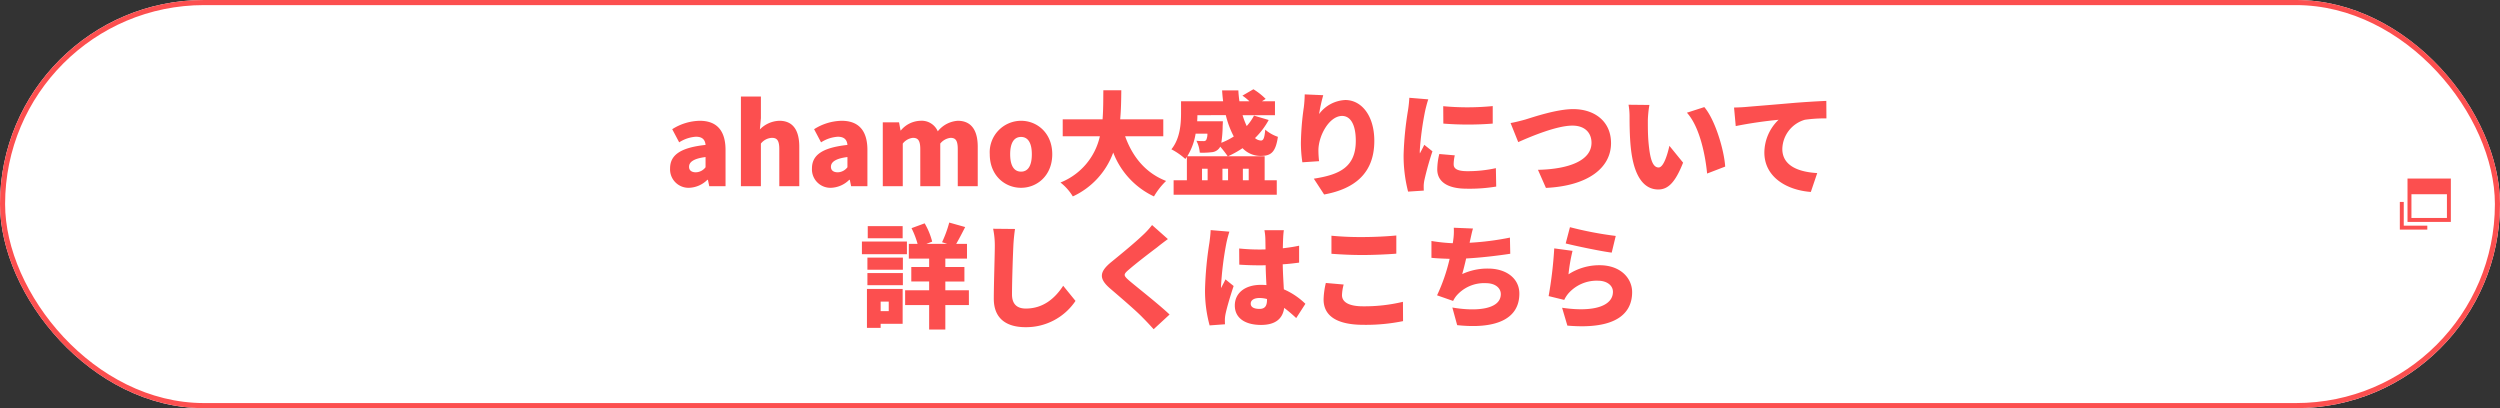
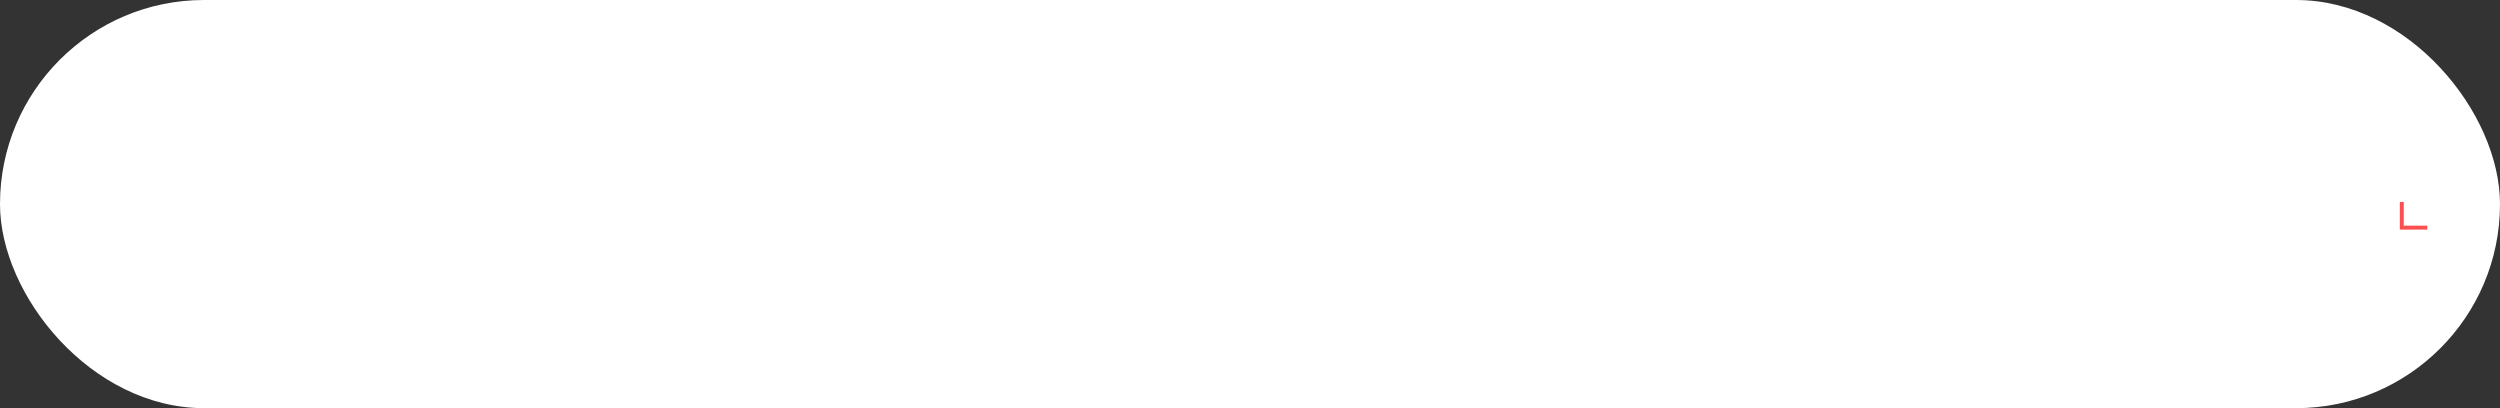
<svg xmlns="http://www.w3.org/2000/svg" width="490" height="80" viewBox="0 0 490 80">
  <rect x="0" y="0" width="490" height="80" fill="#333333" stroke="none" />
  <defs>
    <style>.a{fill:#fff;stroke:#fc4f4f;}.b{fill:#fc4f4f;}.c{stroke:none;}.d{fill:none;}</style>
  </defs>
  <g transform="translate(-355 -11871)">
    <g transform="translate(355 11871)">
      <g class="a">
        <rect class="c" width="490" height="80" rx="40" />
-         <rect class="d" x="0.5" y="0.5" width="489" height="79" rx="39.5" />
      </g>
-       <path class="b" d="M-110.33.308a5.348,5.348,0,0,0,3.586-1.562h.11L-106.37,0h3.19V-7.106c0-3.916-1.826-5.72-5.06-5.72a10.41,10.41,0,0,0-5.39,1.65l1.364,2.574a6.87,6.87,0,0,1,3.278-1.1c1.276,0,1.8.594,1.892,1.606-4.884.528-6.952,1.958-6.952,4.6A3.614,3.614,0,0,0-110.33.308Zm1.342-3.036c-.814,0-1.342-.352-1.342-1.078,0-.88.792-1.606,3.234-1.914v2A2.466,2.466,0,0,1-108.988-2.728ZM-100.166,0h3.916V-8.36a2.914,2.914,0,0,1,2.156-1.122c.99,0,1.452.484,1.452,2.222V0h3.916V-7.744c0-3.124-1.166-5.082-3.894-5.082a5.563,5.563,0,0,0-3.828,1.694l.2-2.222v-4.224h-3.916Zm17.644.308a5.348,5.348,0,0,0,3.586-1.562h.11L-78.562,0h3.19V-7.106c0-3.916-1.826-5.72-5.06-5.72a10.41,10.41,0,0,0-5.39,1.65L-84.458-8.6A6.87,6.87,0,0,1-81.18-9.7c1.276,0,1.8.594,1.892,1.606-4.884.528-6.952,1.958-6.952,4.6A3.614,3.614,0,0,0-82.522.308Zm1.342-3.036c-.814,0-1.342-.352-1.342-1.078,0-.88.792-1.606,3.234-1.914v2A2.466,2.466,0,0,1-81.18-2.728ZM-72.358,0h3.916V-8.36a2.941,2.941,0,0,1,1.98-1.122c.99,0,1.452.484,1.452,2.222V0h3.916V-8.36a3.024,3.024,0,0,1,2-1.122c.99,0,1.43.484,1.43,2.222V0h3.916V-7.744c0-3.124-1.188-5.082-3.916-5.082a5.464,5.464,0,0,0-3.916,2.068,3.433,3.433,0,0,0-3.432-2.068,5.163,5.163,0,0,0-3.806,1.892h-.066l-.286-1.584h-3.19Zm27.1.308c3.168,0,6.116-2.42,6.116-6.578,0-4.136-2.948-6.556-6.116-6.556A6.164,6.164,0,0,0-51.392-6.27C-51.392-2.112-48.444.308-45.254.308Zm0-3.168c-1.474,0-2.134-1.32-2.134-3.41,0-2.068.66-3.388,2.134-3.388,1.452,0,2.112,1.32,2.112,3.388C-43.142-4.18-43.8-2.86-45.254-2.86ZM-17.38-9.79v-3.322h-8.448c.176-1.936.2-3.872.22-5.7h-3.52c-.022,1.826,0,3.762-.154,5.7h-7.81V-9.79h7.282A12.725,12.725,0,0,1-37.532-.726,10.013,10.013,0,0,1-35.112,2a15.2,15.2,0,0,0,7.92-8.6A15.709,15.709,0,0,0-19.206,2,13.8,13.8,0,0,1-16.83-1.034c-4.048-1.562-6.6-4.774-8.03-8.756Zm7.59,6.358h1.1v2.266h-1.1ZM-8.734-10.3a2.763,2.763,0,0,1-.242,1.254.619.619,0,0,1-.55.2A11.835,11.835,0,0,1-10.89-8.91a6.061,6.061,0,0,1,.66,2.332,14.045,14.045,0,0,0,2.31-.088,2.056,2.056,0,0,0,1.474-.748,1.373,1.373,0,0,0,.22-.352A20.647,20.647,0,0,1-4.752-5.874h-7.92A12.15,12.15,0,0,0-11.044-10.3Zm3.608-3.63a17.955,17.955,0,0,0,1.562,4.18A13.367,13.367,0,0,1-6.006-8.514a23.554,23.554,0,0,0,.264-3.322c.022-.308.044-.9.044-.9h-5.038c.022-.418.044-.814.044-1.188Zm.44,12.76h-1.1V-3.432h1.1ZM-.638-3.432v2.266H-1.782V-3.432ZM2.486-5.874H-4.686A18.98,18.98,0,0,0-1.848-7.458,4.875,4.875,0,0,0,1.584-5.94c2.09.022,3.036-.616,3.5-3.74A7.562,7.562,0,0,1,2.6-11.088c-.132,1.562-.33,2.134-.836,2.134A1.912,1.912,0,0,1,.594-9.438,14.9,14.9,0,0,0,3.278-12.98L.4-13.838a9.8,9.8,0,0,1-1.43,2.046,16,16,0,0,1-.814-2.134H4.51v-2.728H1.958l.726-.462a12.834,12.834,0,0,0-2.4-1.892L-1.87-17.754a9.968,9.968,0,0,1,1.364,1.1H-2.464c-.088-.7-.176-1.408-.2-2.134h-3.19c.044.726.11,1.43.2,2.134H-13.9v2.266c0,2.046-.154,5.016-1.892,7.15a13.123,13.123,0,0,1,2.728,1.892,2.927,2.927,0,0,0,.308-.418v4.6h-2.6V1.672H4.862V-1.166H2.486ZM13.97-17.842,10.34-18a24.462,24.462,0,0,1-.176,2.53,53.244,53.244,0,0,0-.572,7.018,25.989,25.989,0,0,0,.286,3.762l3.278-.22a18.47,18.47,0,0,1-.132-2.112c0-2.9,2.134-6.754,4.642-6.754,1.562,0,2.684,1.54,2.684,4.884,0,5.214-3.278,6.644-8.228,7.414l2.024,3.1C20.2.506,23.98-2.6,23.98-8.888c0-4.972-2.53-8.008-5.676-8.008a6.764,6.764,0,0,0-5.148,2.75A32.319,32.319,0,0,1,13.97-17.842Zm23.518,2.156.022,3.41a61.821,61.821,0,0,0,9.68,0v-3.432A50.921,50.921,0,0,1,37.488-15.686ZM39.754-6.05l-3.036-.264a13.057,13.057,0,0,0-.4,3.014c0,2.354,1.914,3.784,5.764,3.784A31.829,31.829,0,0,0,47.872.066l-.066-3.608a25.291,25.291,0,0,1-5.544.594c-1.8,0-2.728-.374-2.728-1.342A7.681,7.681,0,0,1,39.754-6.05ZM34.562-17.028l-3.718-.308a24.69,24.69,0,0,1-.264,2.486,63.5,63.5,0,0,0-.858,8.668,28.065,28.065,0,0,0,.88,7.238l3.08-.2C33.66.506,33.66.11,33.66-.132a7.622,7.622,0,0,1,.132-1.056,58.336,58.336,0,0,1,1.584-5.654L33.77-8.118c-.286.638-.55,1.078-.858,1.694a4.067,4.067,0,0,1-.022-.506,57.824,57.824,0,0,1,1.056-7.854C34.034-15.18,34.364-16.522,34.562-17.028Zm16.126,4.642,1.5,3.74C54.8-9.812,59.774-11.88,62.81-11.88c2.464,0,3.74,1.43,3.74,3.366,0,3.476-4.422,5.17-10.494,5.3L57.618.33c8.294-.4,12.76-3.96,12.76-8.778,0-4.29-3.256-6.666-7.414-6.666-3.234,0-7.81,1.562-9.394,2.046C52.778-12.848,51.5-12.518,50.688-12.386ZM77.9-15.928l-4.092-.044a13.136,13.136,0,0,1,.2,2.376c0,1.386.022,3.916.242,6.006C74.866-1.584,77.022.638,79.64.638c1.914,0,3.322-1.364,4.862-5.258l-2.684-3.3c-.33,1.5-1.1,4.246-2.112,4.246-1.276,0-1.716-2.024-1.98-4.906-.132-1.474-.132-2.9-.132-4.356A20.6,20.6,0,0,1,77.9-15.928Zm10.758.418-3.41,1.1c2.574,2.816,3.652,8.6,3.96,11.924L92.752-3.85C92.554-7.018,90.816-12.98,88.66-15.51Zm5.83.088.33,3.63a84.514,84.514,0,0,1,8.4-1.232A8.979,8.979,0,0,0,100.43-6.6c0,4.686,4.2,7.348,9.108,7.722l1.254-3.7c-3.806-.22-6.842-1.5-6.842-4.73a6.108,6.108,0,0,1,4.422-5.72,27.747,27.747,0,0,1,4.224-.264l-.022-3.432c-1.606.066-4.2.22-6.4.4-4.026.352-7.348.616-9.416.792C96.338-15.488,95.37-15.444,94.49-15.422ZM-68.464,7.828h-6.842V10.2h6.842Zm.836,3.014H-76.45v2.486h8.822Zm-3.564,11.77v1.87h-1.584v-1.87Zm2.728-2.486h-7V27.76h2.684v-.792h4.312Zm-6.908-.726h6.952V17.024h-6.952Zm0-3.036h6.952V13.988h-6.952Zm19.888,4.026H-60.1V18.674h3.74V15.836H-60.1v-1.65h4.246V11.3H-57.97c.528-.9,1.144-2.09,1.76-3.3l-3.124-.88a22.279,22.279,0,0,1-1.408,3.85l1.012.33h-4.092l1.144-.44a13.754,13.754,0,0,0-1.474-3.586l-2.574.946a17.078,17.078,0,0,1,1.188,3.08h-1.716v2.882h3.982v1.65h-3.5v2.838h3.5V20.39H-67.98v2.9h4.708v4.8H-60.1v-4.8h4.62Zm9.042-12.012-4.29-.044a16.239,16.239,0,0,1,.33,3.388c0,1.65-.2,7.546-.2,10.318,0,3.85,2.4,5.588,6.248,5.588a11.647,11.647,0,0,0,9.768-5.148L-37,19.51c-1.606,2.464-3.916,4.466-7.326,4.466-1.5,0-2.706-.66-2.706-2.772,0-2.42.154-7.172.264-9.482C-46.728,10.754-46.6,9.412-46.442,8.378Zm29.964,1.98-3.1-2.75A15.959,15.959,0,0,1-21.516,9.7c-1.474,1.408-4.312,3.74-6.072,5.17-2.332,1.914-2.464,3.234-.22,5.17,2,1.716,5.17,4.422,6.38,5.7.726.726,1.452,1.5,2.156,2.288l3.124-2.882c-2.2-2.09-6.534-5.456-7.986-6.71-1.056-.946-1.1-1.144-.022-2.068,1.386-1.21,4.136-3.322,5.522-4.356C-18.04,11.524-17.292,10.952-16.478,10.358ZM-.242,23.008c0-.7.682-1.1,1.716-1.1a5.537,5.537,0,0,1,1.474.2v.154c0,1.21-.418,1.782-1.474,1.782C.528,24.042-.242,23.778-.242,23.008ZM6.248,8.62H2.442a10.742,10.742,0,0,1,.176,1.518c.022.4.022,1.21.044,2.244-.418.022-.814.022-1.232.022a38.366,38.366,0,0,1-3.938-.2l.022,3.168c1.3.088,2.618.132,3.938.132.4,0,.814,0,1.232-.022.022,1.386.088,2.728.154,3.894-.352-.022-.726-.044-1.1-.044-3.08,0-5.1,1.584-5.1,4.048,0,2.486,2.046,3.806,5.148,3.806,2.882,0,4.246-1.276,4.532-3.344a29.419,29.419,0,0,1,2.354,2l1.8-2.794a13.947,13.947,0,0,0-4.224-2.838c-.066-1.32-.176-2.882-.22-4.906,1.144-.066,2.222-.2,3.212-.33V11.656c-.99.22-2.068.374-3.19.506.022-.924.044-1.65.066-2.068A14.681,14.681,0,0,1,6.248,8.62Zm-10.67.286L-8.1,8.6c-.022.814-.154,1.826-.242,2.486a68.184,68.184,0,0,0-.858,9.13,25.619,25.619,0,0,0,.9,7.062l3.014-.22c-.022-.352-.022-.748-.022-.99a6.646,6.646,0,0,1,.132-1.034c.264-1.276.924-3.5,1.584-5.478l-1.606-1.3c-.286.66-.572,1.078-.836,1.716a4.066,4.066,0,0,1-.022-.506A62.407,62.407,0,0,1-5.016,11.15,21.415,21.415,0,0,1-4.422,8.906Zm20,.792V13.24c1.826.132,3.762.242,6.116.242,2.134,0,5.038-.132,6.6-.264V9.654c-1.738.176-4.422.308-6.622.308A59.413,59.413,0,0,1,15.576,9.7Zm2.4,9.57-3.5-.308a15.477,15.477,0,0,0-.44,3.234c0,3.168,2.508,4.972,7.854,4.972a36.385,36.385,0,0,0,7.722-.726l-.022-3.784a32.437,32.437,0,0,1-7.832.88c-2.97,0-4.114-.946-4.114-2.178A8.963,8.963,0,0,1,17.974,19.268ZM43.318,8.29l-3.762-.154a12.1,12.1,0,0,1-.11,2.442c-.022.176-.044.374-.088.594a34.58,34.58,0,0,1-4.18-.44v3.3c1.034.11,2.244.154,3.564.2a35.064,35.064,0,0,1-2.464,7.15l3.146,1.1A6.055,6.055,0,0,1,40,21.556,7.168,7.168,0,0,1,45.848,19c1.914,0,2.926,1.012,2.926,2.134,0,3.036-4.818,3.454-9.5,2.64l.946,3.454c7.37.792,12.188-1.056,12.188-6.182,0-2.97-2.552-4.906-6.138-4.906a11.776,11.776,0,0,0-5.06,1.078c.264-.946.528-2,.77-3.058,3.014-.154,6.534-.594,8.646-.924l-.066-3.168a54.7,54.7,0,0,1-7.9,1.012l.066-.33C42.922,9.962,43.054,9.17,43.318,8.29Zm19.008-.264-.836,3.19c1.738.44,6.71,1.5,9.02,1.8L71.3,9.742A69.593,69.593,0,0,1,62.326,8.026Zm.506,4.642-3.586-.484a79.924,79.924,0,0,1-1.1,9.35l3.058.748a5.6,5.6,0,0,1,.9-1.364,7.383,7.383,0,0,1,5.7-2.4c1.76,0,2.948.924,2.948,2.178,0,2.684-3.542,4.07-9.966,3.124l1.034,3.5c9.68.836,12.694-2.486,12.694-6.556,0-2.706-2.244-5.28-6.38-5.28a11.082,11.082,0,0,0-6.094,1.782A33.975,33.975,0,0,1,62.832,12.668Z" transform="translate(245.385 36.5)" />
      <g transform="translate(470.367 35)">
        <g transform="translate(1.506)">
-           <path class="b" d="M372.245-18V-9.5h8.494V-18Zm7.725,7.725h-6.956v-4.651h6.956Z" transform="translate(-372.245 17.995)" />
-         </g>
+           </g>
        <path class="b" d="M371.057-7.391v-4.651h-.769v5.421h5.385v-.769Z" transform="translate(-370.288 16.621)" />
      </g>
    </g>
  </g>
</svg>